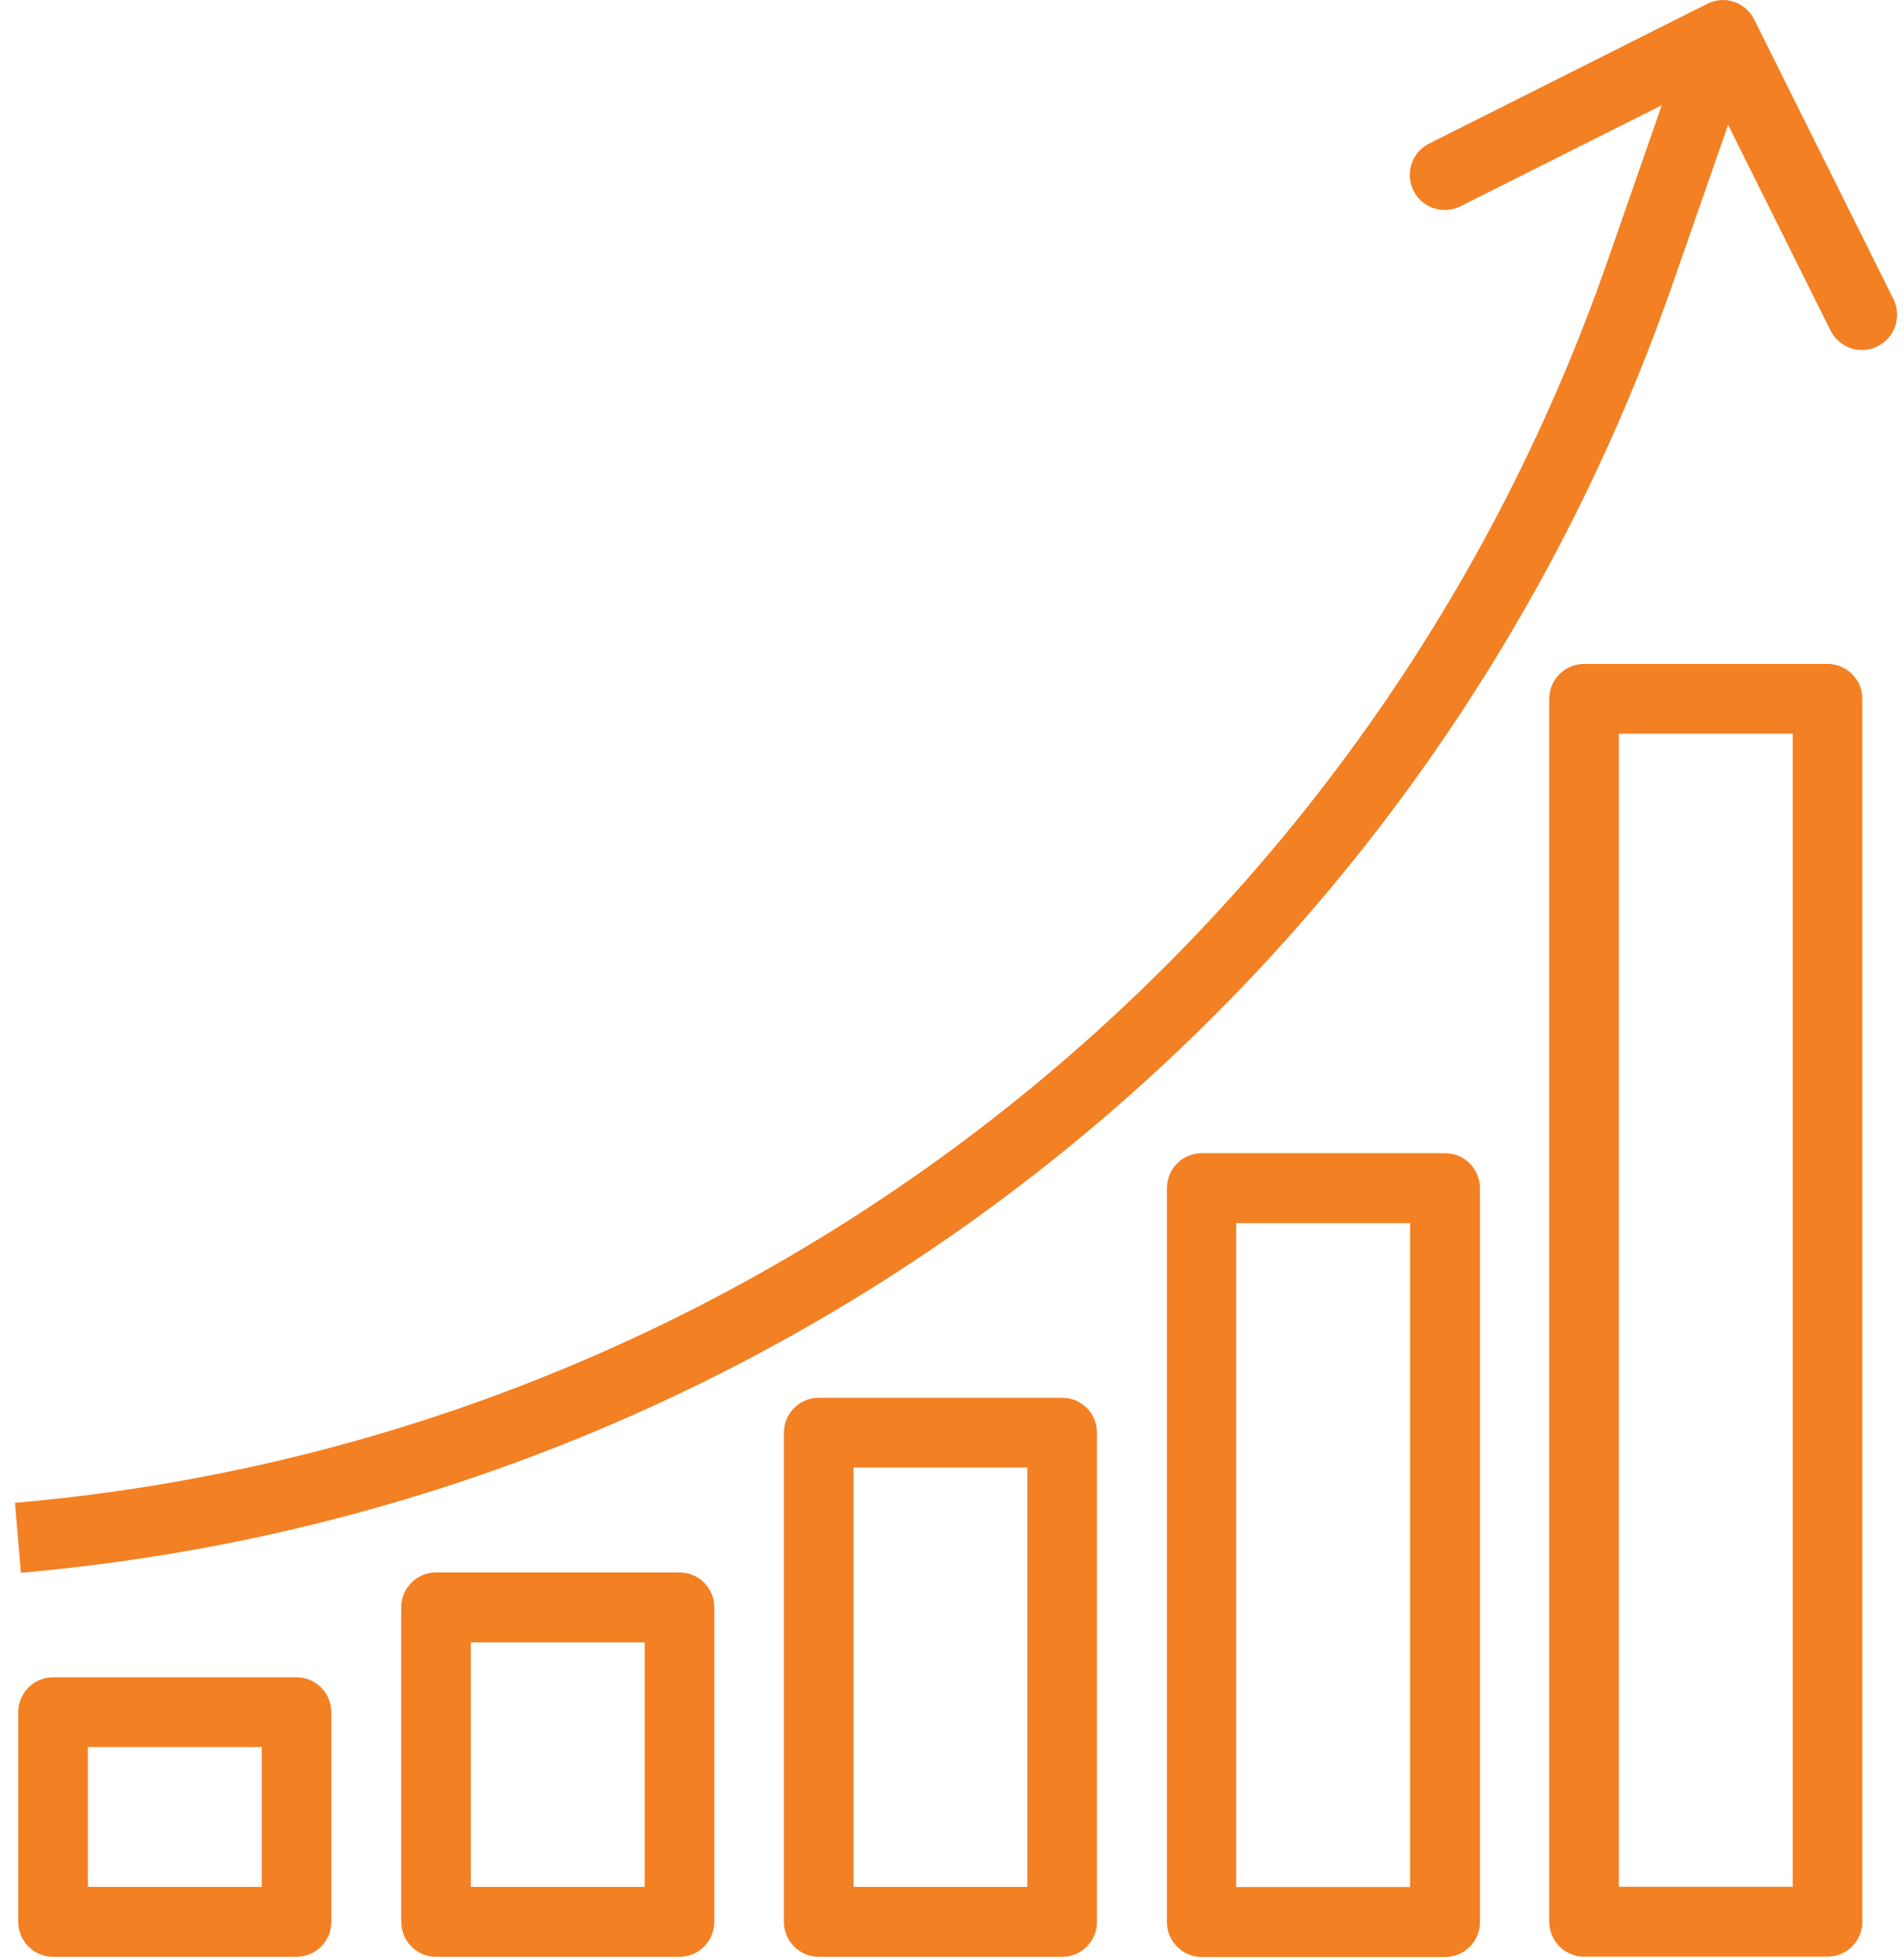
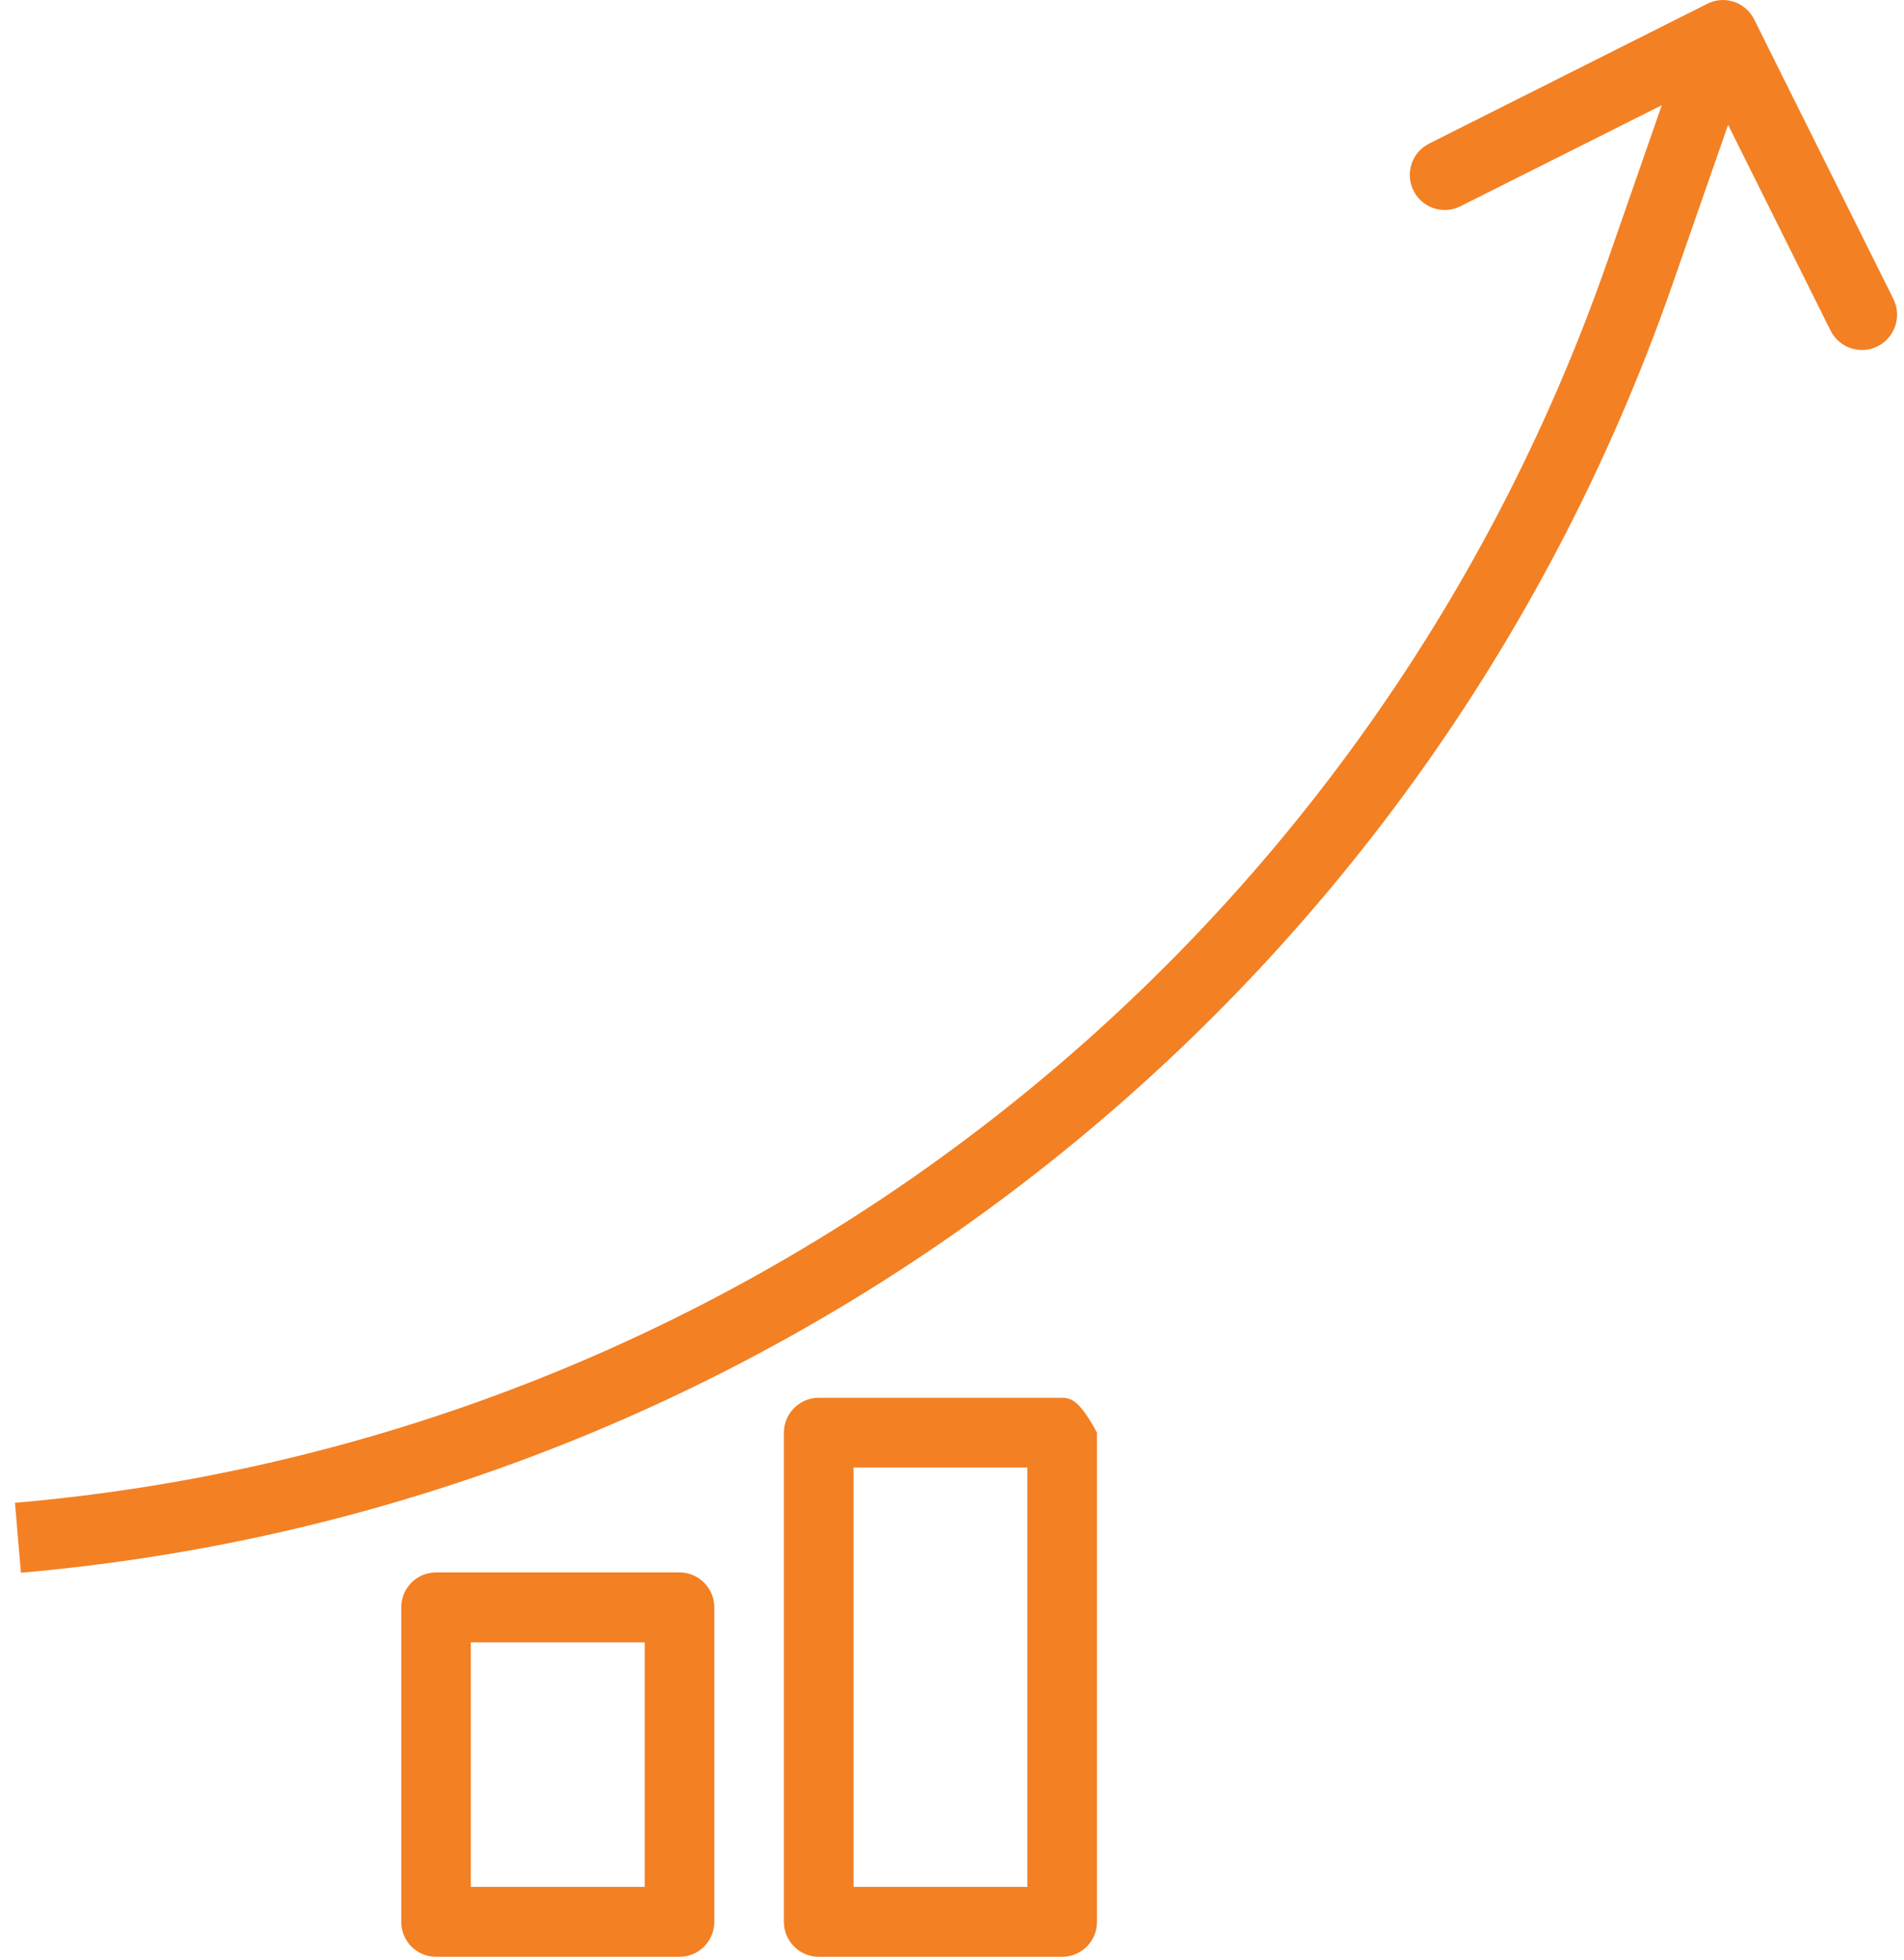
<svg xmlns="http://www.w3.org/2000/svg" width="68px" height="70px" viewBox="0 0 68 70" version="1.1">
  <title>Checklist_1_Bullet_Icon_3</title>
  <desc>Created with Sketch.</desc>
  <defs />
  <g id="Page-1" stroke="none" stroke-width="1" fill="none" fill-rule="evenodd">
    <g id="EZYPAY_Mofu_Landing_Page" transform="translate(-1018, -1613)" fill="#F38023" fill-rule="nonzero">
      <g id="Checklist_1_Bullet_Icon_3" transform="translate(1018, 1613)">
        <path d="M67.621,10.679 L62.649,0.694 C62.502,0.397 62.243,0.17 61.929,0.065 C61.615,-0.04 61.273,-0.015 60.977,0.134 L51.039,5.13 C50.423,5.439 50.174,6.191 50.482,6.81 C50.789,7.428 51.538,7.679 52.154,7.37 L59.35,3.758 L57.388,9.391 C48.751,34.1 26.504,51.431 0.535,53.682 L0.747,56.179 C27.686,53.835 50.758,35.849 59.712,10.214 L61.718,4.458 L65.375,11.805 C65.684,12.428 66.438,12.681 67.058,12.37 C67.678,12.06 67.93,11.302 67.621,10.679 Z" id="Shape" />
-         <path d="M10.59,59.914 L1.895,59.914 C1.209,59.914 0.652,60.474 0.652,61.163 L0.652,68.65 C0.652,69.34 1.209,69.899 1.895,69.899 L10.59,69.899 C11.277,69.899 11.833,69.34 11.833,68.65 L11.833,61.163 C11.833,60.474 11.277,59.914 10.59,59.914 Z M9.347,67.402 L3.138,67.402 L3.138,62.406 L9.347,62.406 L9.347,67.402 Z" id="Shape" />
        <path d="M24.268,56.168 L15.573,56.168 C14.887,56.168 14.33,56.727 14.33,57.417 L14.33,68.65 C14.33,69.34 14.887,69.899 15.573,69.899 L24.268,69.899 C24.955,69.899 25.511,69.34 25.511,68.65 L25.511,57.417 C25.511,56.727 24.955,56.168 24.268,56.168 Z M23.025,67.402 L16.816,67.402 L16.816,58.666 L23.025,58.666 L23.025,67.402 Z" id="Shape" />
-         <path d="M37.935,49.93 L29.24,49.93 C28.554,49.93 27.997,50.489 27.997,51.178 L27.997,68.65 C27.997,69.34 28.554,69.899 29.24,69.899 L37.935,69.899 C38.622,69.899 39.178,69.34 39.178,68.65 L39.178,51.178 C39.178,50.847 39.047,50.53 38.814,50.295 C38.581,50.061 38.265,49.93 37.935,49.93 Z M36.692,67.402 L30.483,67.402 L30.483,52.422 L36.692,52.422 L36.692,67.402 Z" id="Shape" />
-         <path d="M51.602,41.194 L42.918,41.194 C42.232,41.194 41.675,41.753 41.675,42.442 L41.675,68.656 C41.675,69.346 42.232,69.905 42.918,69.905 L51.613,69.905 C52.3,69.905 52.856,69.346 52.856,68.656 L52.856,42.442 C52.856,42.109 52.724,41.79 52.488,41.555 C52.253,41.321 51.934,41.191 51.602,41.194 Z M50.359,67.407 L44.15,67.407 L44.15,43.691 L50.359,43.691 L50.359,67.407 Z" id="Shape" />
-         <path d="M65.269,23.716 L56.574,23.716 C55.887,23.716 55.331,24.275 55.331,24.965 L55.331,68.645 C55.331,69.334 55.887,69.894 56.574,69.894 L65.269,69.894 C65.955,69.894 66.512,69.334 66.512,68.645 L66.512,24.965 C66.512,24.275 65.955,23.716 65.269,23.716 Z M64.026,67.396 L57.817,67.396 L57.817,26.208 L64.026,26.208 L64.026,67.396 Z" id="Shape" />
+         <path d="M37.935,49.93 L29.24,49.93 C28.554,49.93 27.997,50.489 27.997,51.178 L27.997,68.65 C27.997,69.34 28.554,69.899 29.24,69.899 L37.935,69.899 C38.622,69.899 39.178,69.34 39.178,68.65 L39.178,51.178 C38.581,50.061 38.265,49.93 37.935,49.93 Z M36.692,67.402 L30.483,67.402 L30.483,52.422 L36.692,52.422 L36.692,67.402 Z" id="Shape" />
      </g>
    </g>
  </g>
</svg>